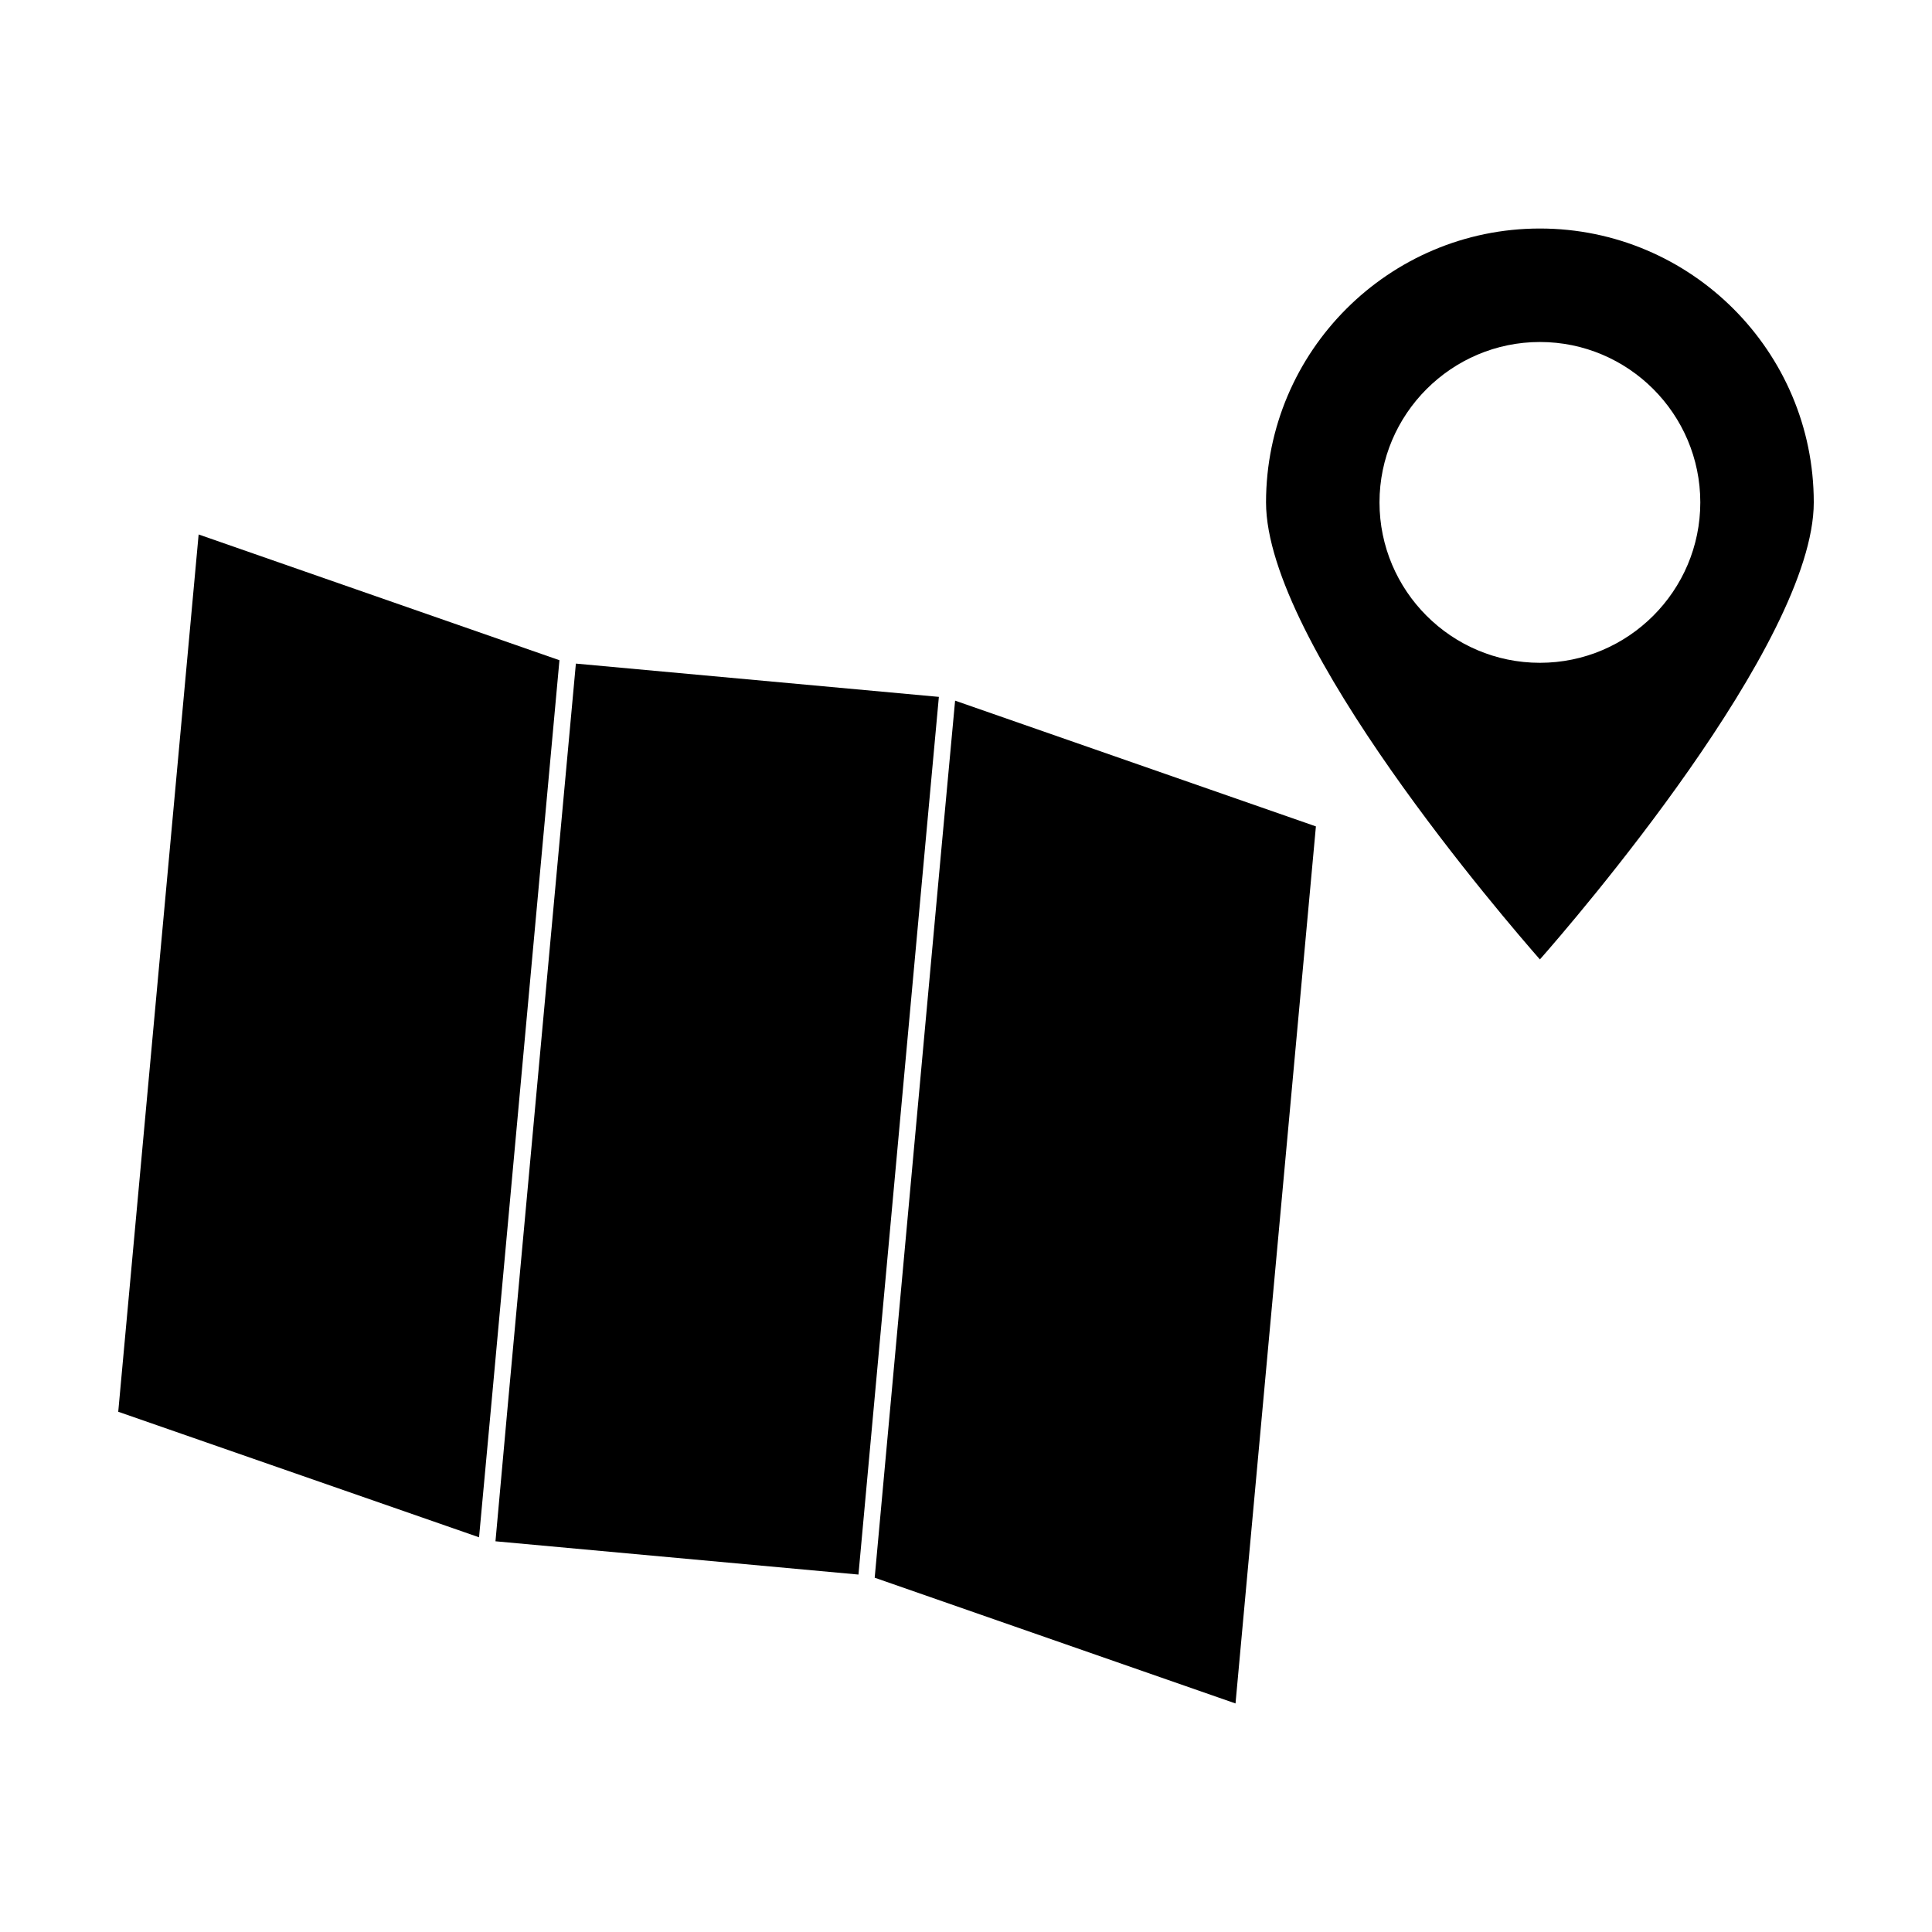
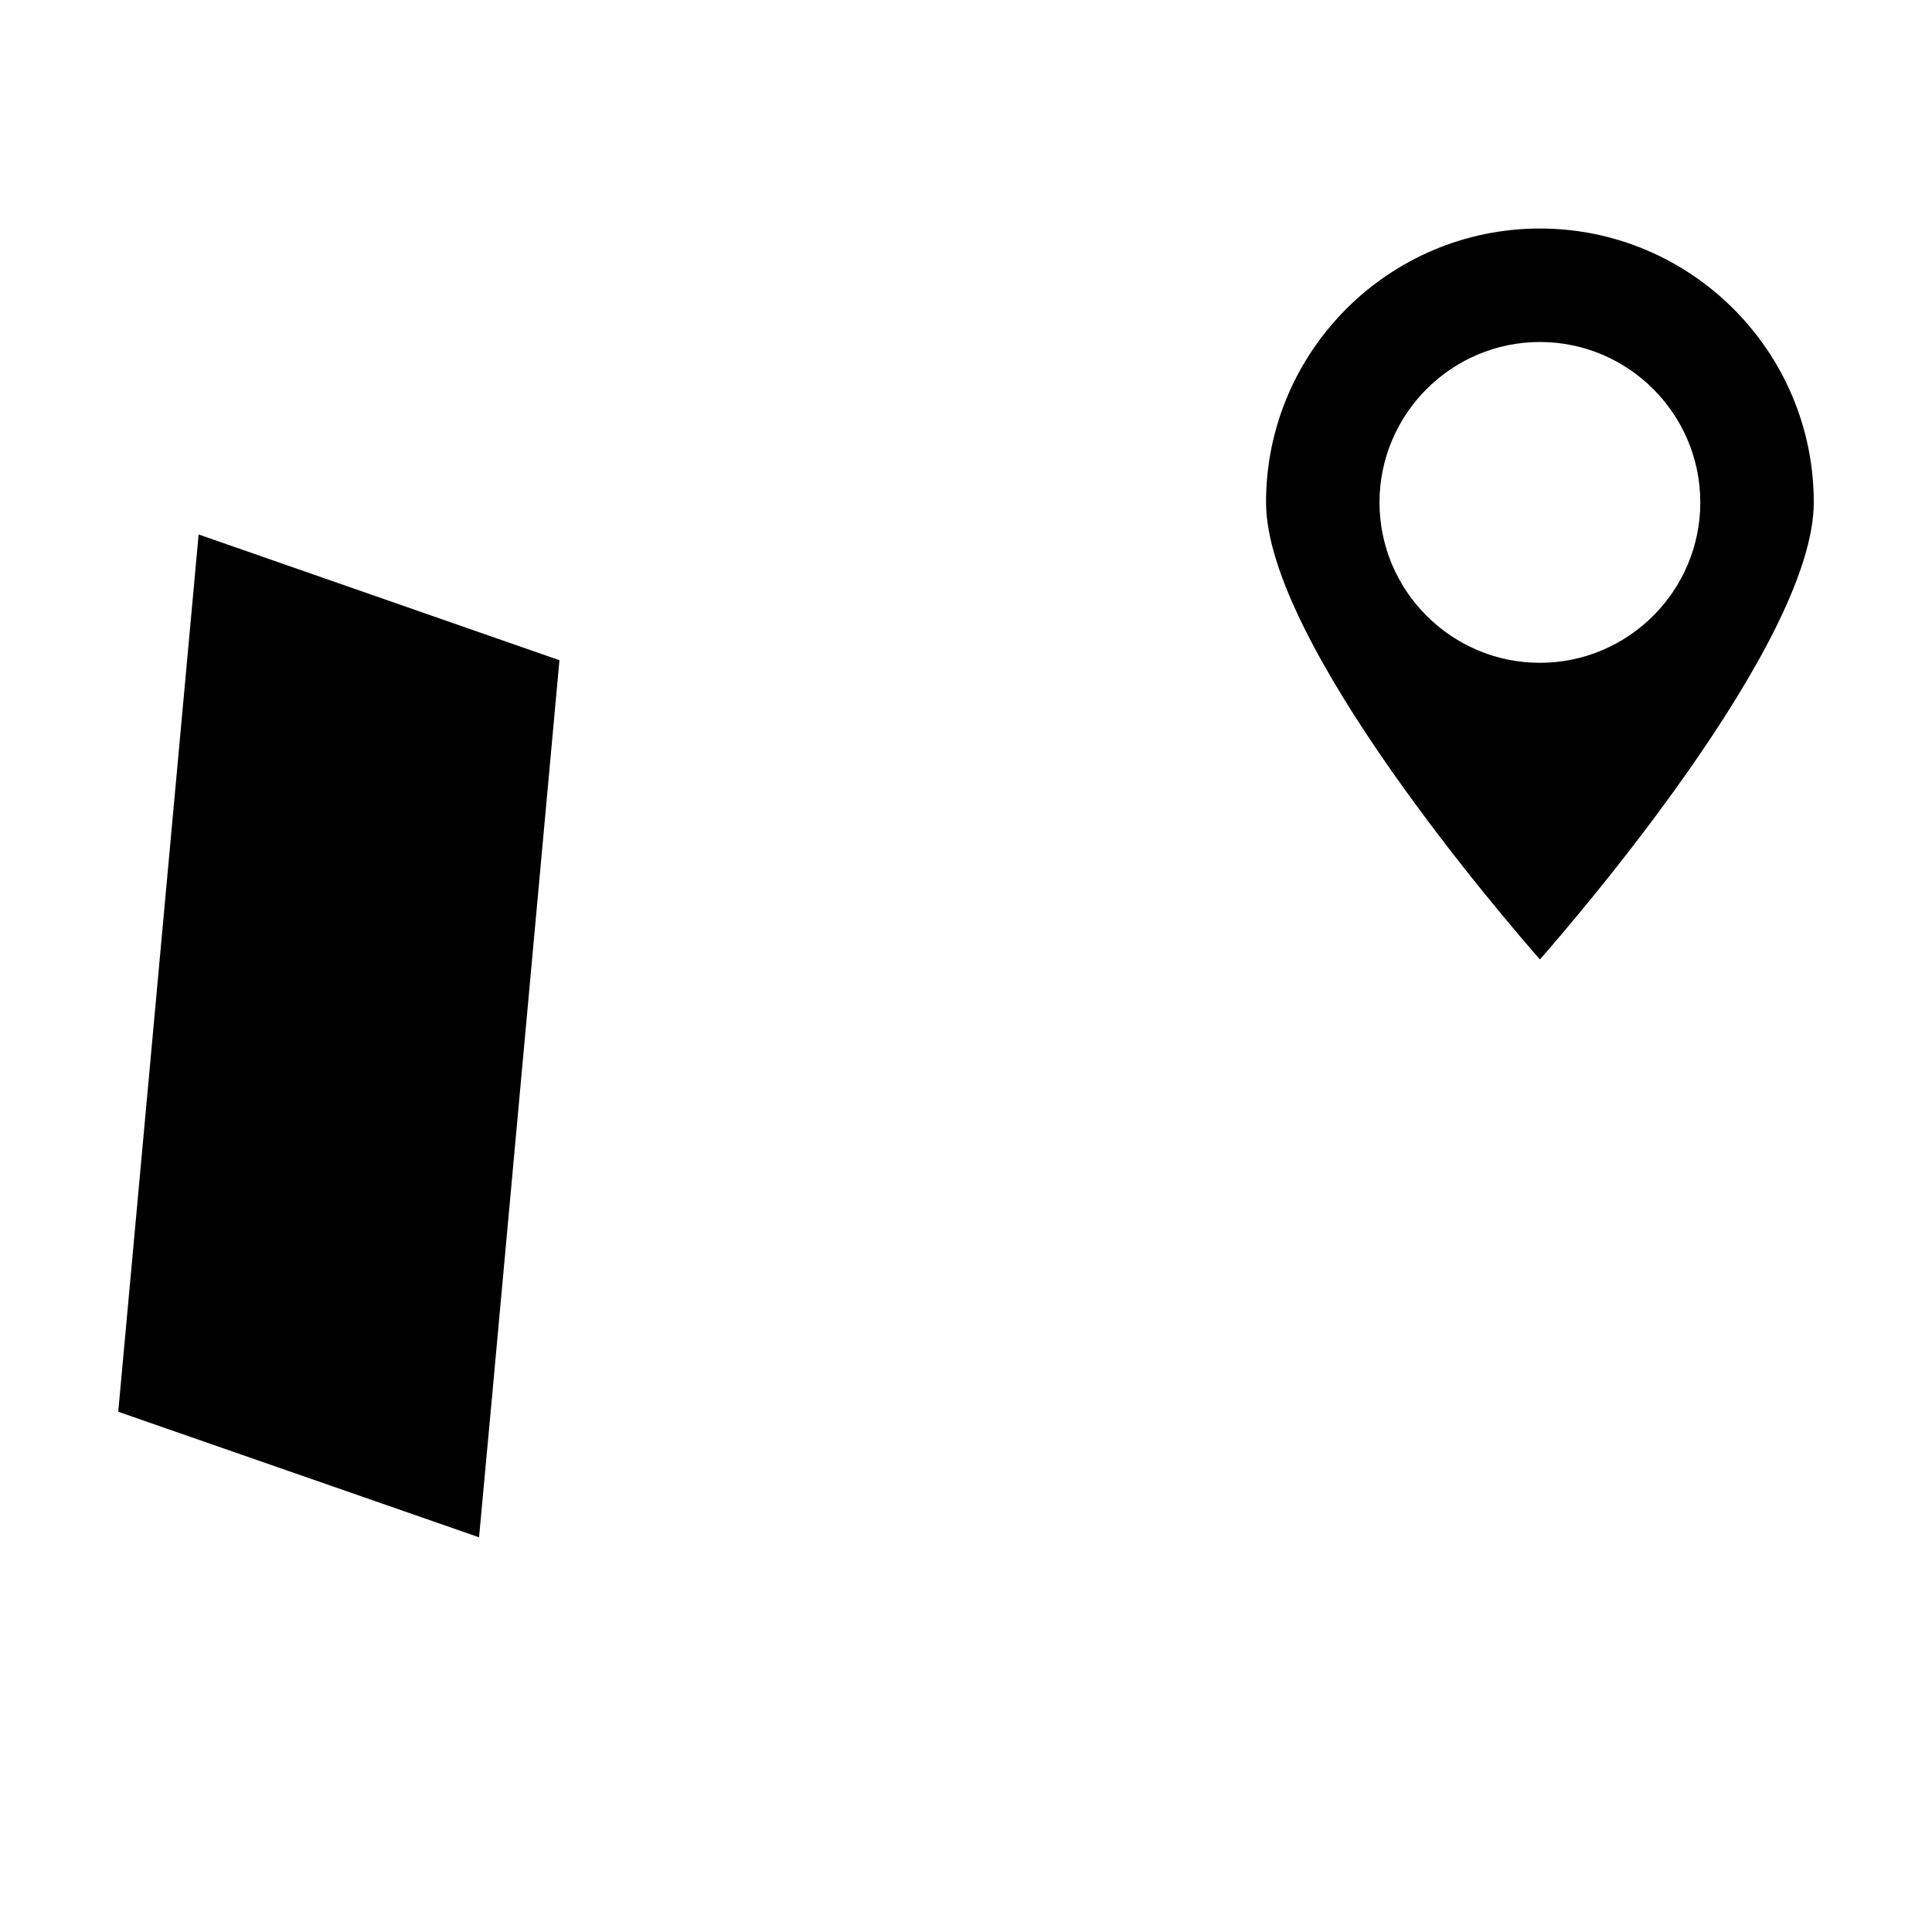
<svg xmlns="http://www.w3.org/2000/svg" fill="#000000" width="800px" height="800px" version="1.1" viewBox="144 144 512 512">
  <g>
-     <path d="m552.09 204.56c-39.988 0-72.578 32.539-72.578 72.578 0 37.367 64.078 111.41 72.578 121.12 8.5-9.656 72.578-83.758 72.578-121.12 0.004-40.039-32.59-72.578-72.578-72.578zm0 115.09c-23.457 0-42.508-19.102-42.508-42.508s19.102-42.508 42.508-42.508c23.457 0 42.508 19.102 42.508 42.508 0 23.402-19.051 42.508-42.508 42.508z" />
-     <path d="m392.81 328.68-96.195-8.82-18 196.02-3.309 36.578 96.195 8.816 17.949-196.01z" />
-     <path d="m393.54 368.3-17.738 193.81 95.621 33.324 21.305-232.43-95.617-33.324z" />
+     <path d="m552.09 204.56c-39.988 0-72.578 32.539-72.578 72.578 0 37.367 64.078 111.41 72.578 121.12 8.5-9.656 72.578-83.758 72.578-121.12 0.004-40.039-32.59-72.578-72.578-72.578m0 115.09c-23.457 0-42.508-19.102-42.508-42.508s19.102-42.508 42.508-42.508c23.457 0 42.508 19.102 42.508 42.508 0 23.402-19.051 42.508-42.508 42.508z" />
    <path d="m196.64 285.64-21.305 232.49 95.617 33.27 3.57-38.625 17.738-193.81z" />
  </g>
</svg>